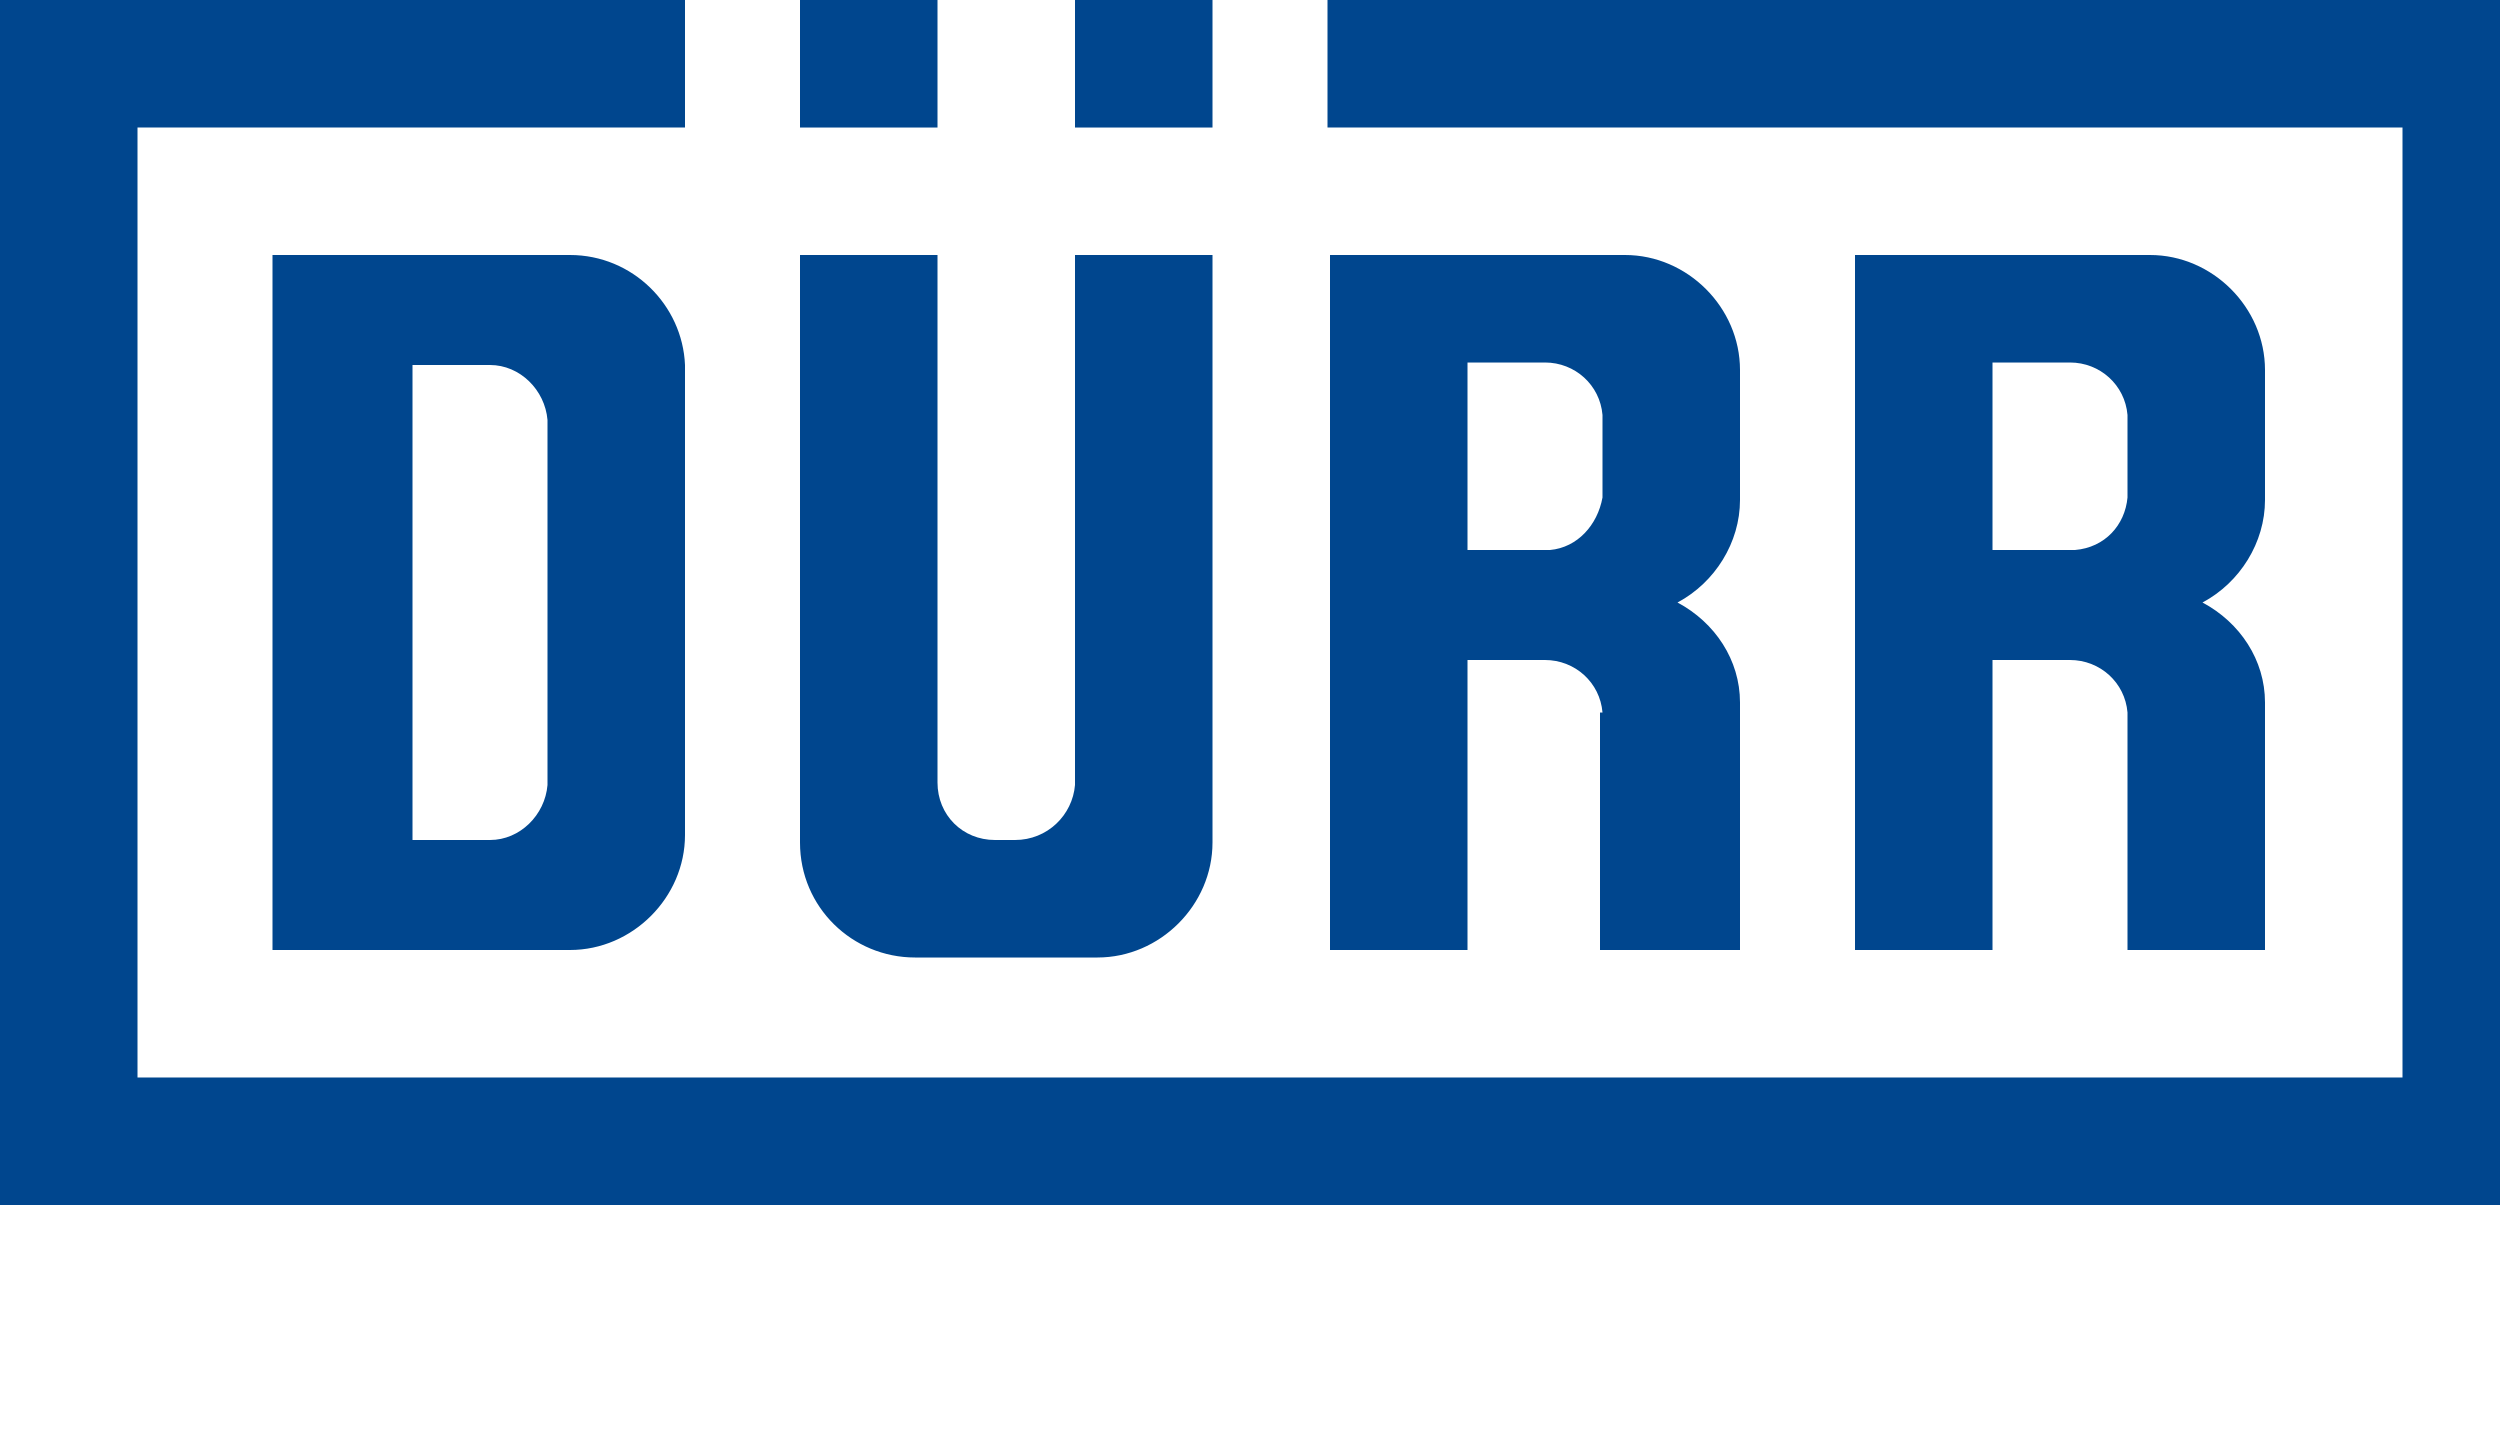
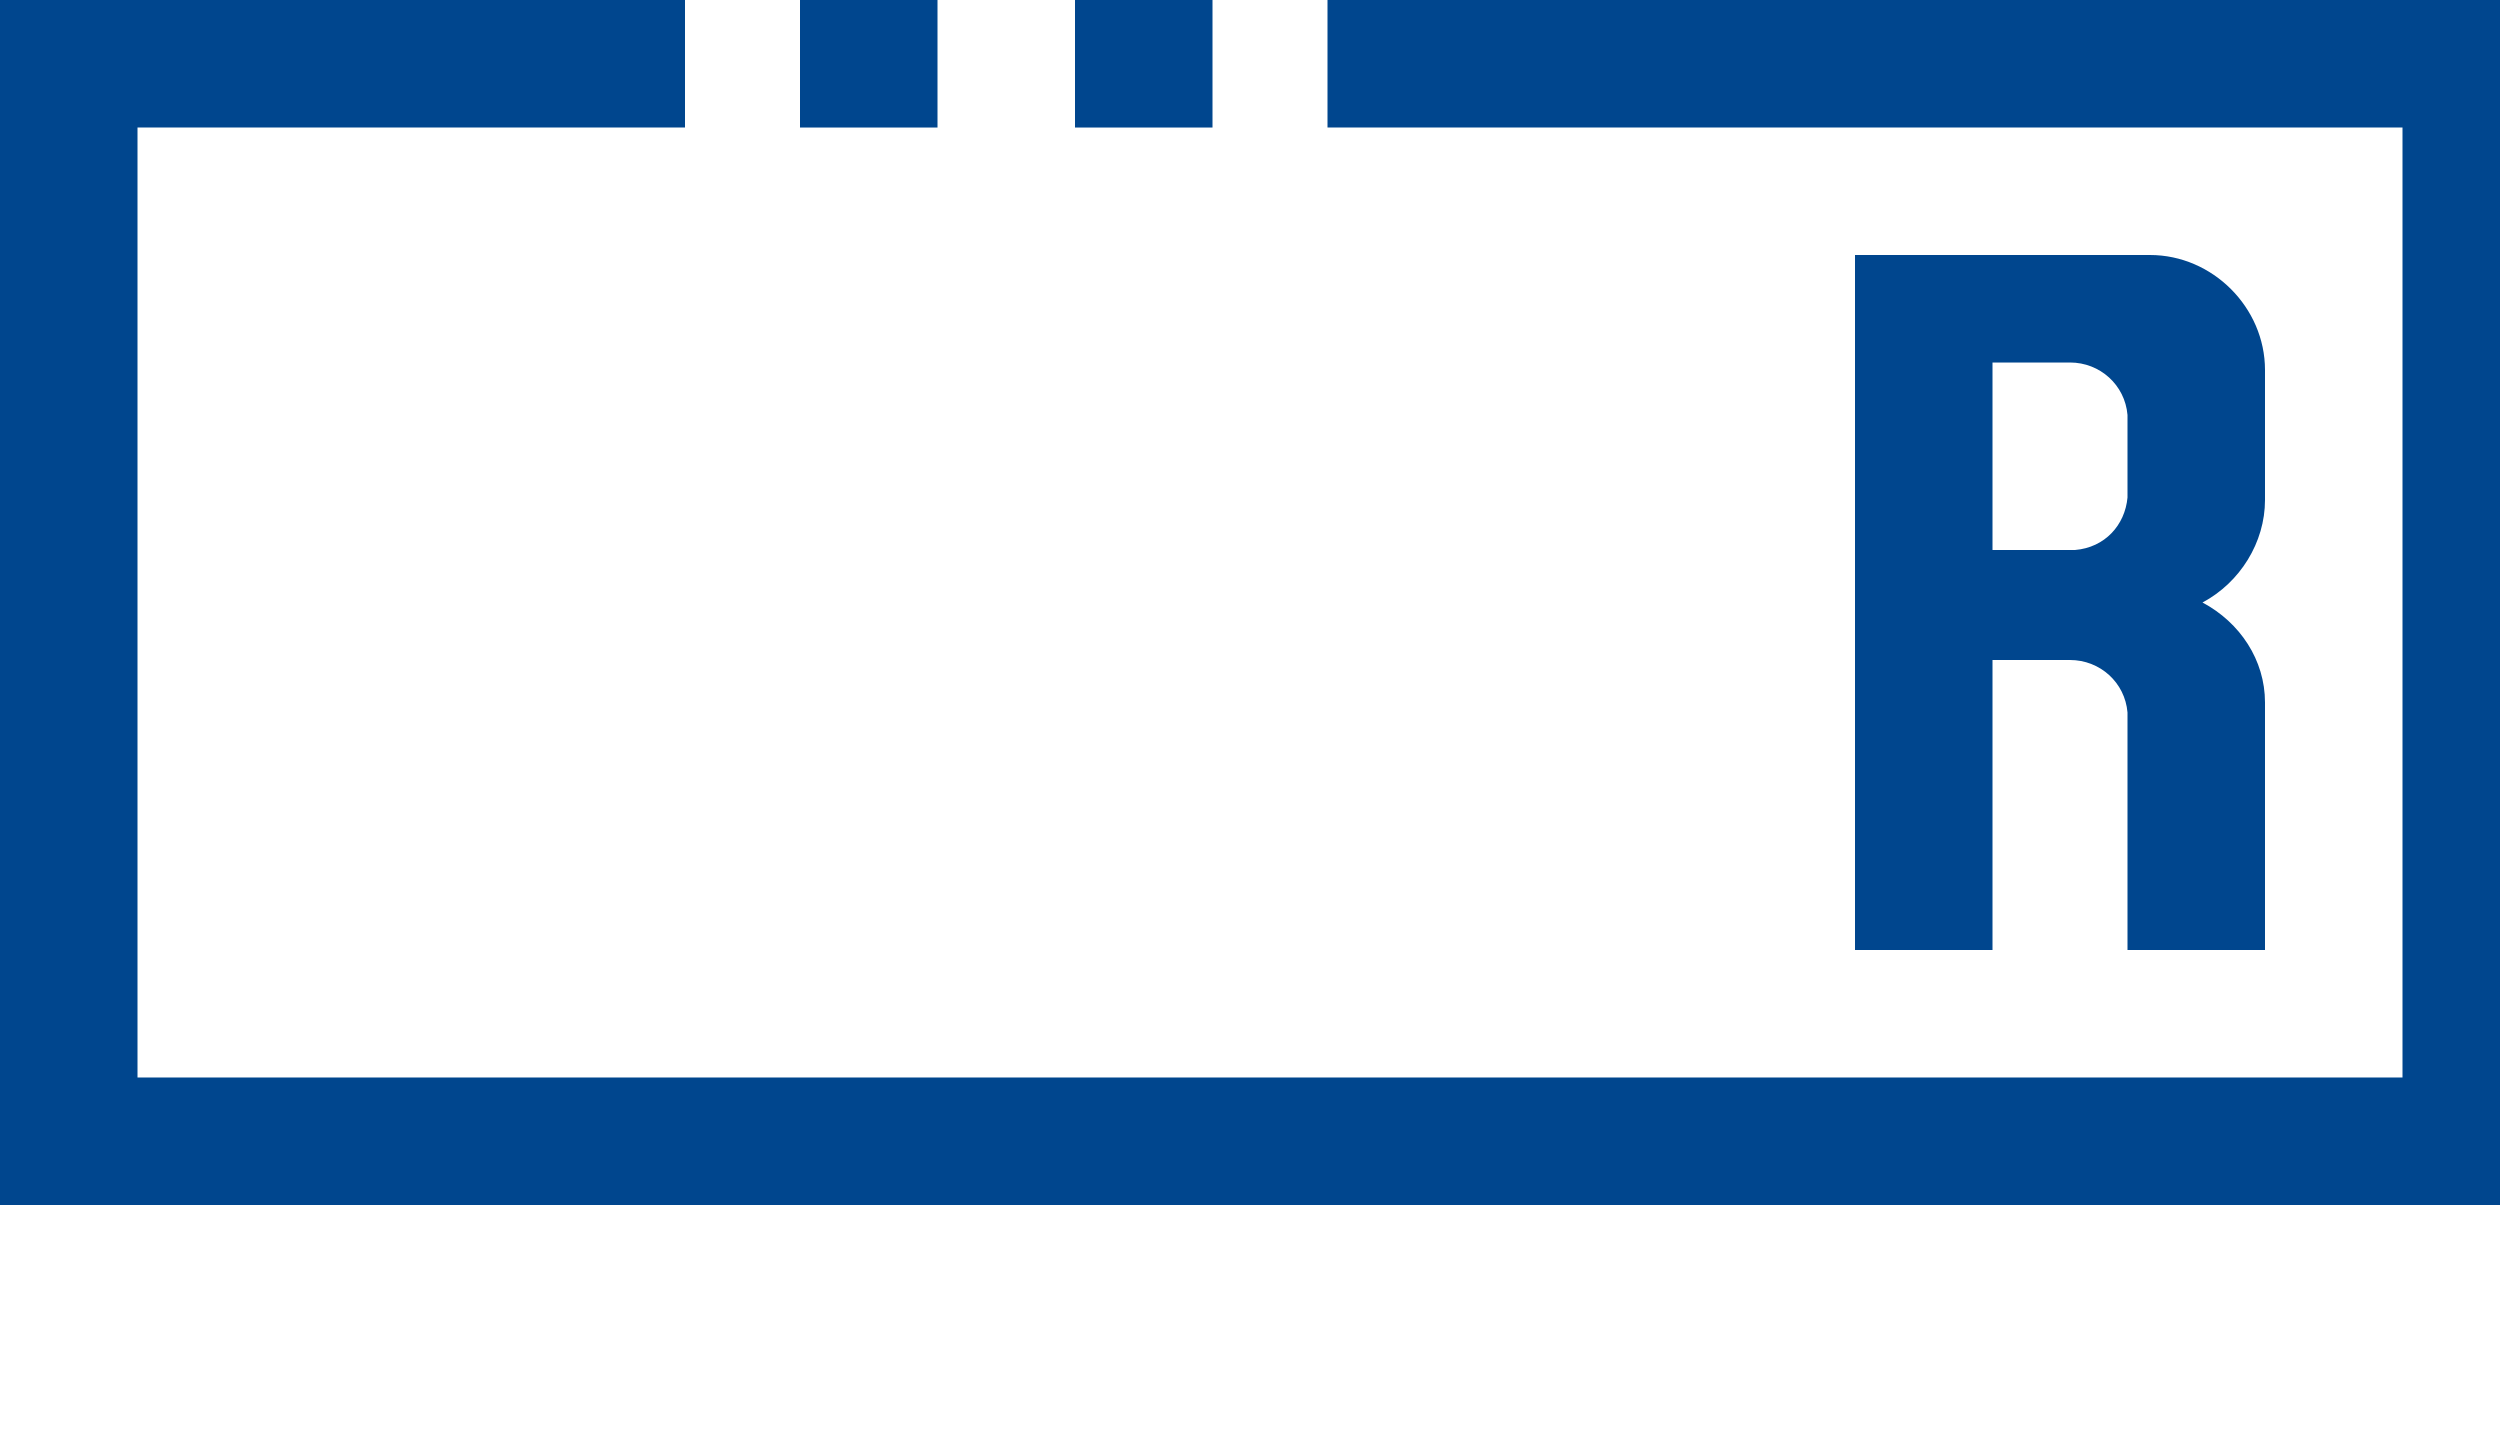
<svg xmlns="http://www.w3.org/2000/svg" viewBox="0 0 100 58.0" role="img" class="svgicon svgicon-tx-udgpackage-logo-duerr">
  <style>.st0{fill:#00468e}</style>
  <path class="st0" d="M85.1 28.5c-.1-1.2-1.1-2.1-2.3-2.1h-3.1V38h-5.5V10.2H86c2.5 0 4.6 2.1 4.6 4.6V20c0 1.7-1 3.3-2.5 4.1 1.5.8 2.5 2.3 2.5 4V38h-5.5v-9.5m0-8.6v-3.3c-.1-1.2-1.1-2.1-2.3-2.1h-3.1V22H83c1.2-.1 2-1 2.1-2.1zM32 0h5.5v5.1H32zm11 0h5.5v5.1H43z" />
  <path class="st0" d="M0 0h27.4v5.1H5.5v38h90.6v-38h-43V0h48.5v48.2H0V0" />
-   <path class="st0" d="M19.6 33.6c1.2 0 2.2-1 2.3-2.2V16.8c-.1-1.2-1.1-2.2-2.3-2.2h-3.1v19h3.1m-8.7-23.4h11.9c2.5 0 4.5 2 4.6 4.4v18.8c0 2.5-2.1 4.6-4.6 4.6H10.9V10.2zM32 33.7V10.2h5.5v21.1c0 1.3 1 2.3 2.3 2.3h.8c1.3 0 2.3-1 2.4-2.2V10.2h5.5v23.5c0 2.5-2.1 4.6-4.6 4.6h-7.3c-2.5 0-4.6-2-4.6-4.6m32.1-5.2c-.1-1.2-1.1-2.1-2.3-2.1h-3.1V38h-5.5V10.2H65c2.5 0 4.6 2.1 4.6 4.6V20c0 1.7-1 3.3-2.5 4.1 1.5.8 2.5 2.3 2.5 4V38H64v-9.5m.1-8.6v-3.3c-.1-1.2-1.1-2.1-2.3-2.1h-3.1V22H62c1.1-.1 1.9-1 2.1-2.1z" />
  <title>Dürr - Leading in Production Efficency</title>
  <desc>Dürr is one of the world's leading mechanical and plant engineering firms with outstanding automation expertise. Products, systems and services offered by Dürr enable highly efficient manufacturing processes in different industries. Business with automobile manufacturers and their suppliers accounts for approximately 55% of Dürr's sales. Other market segments include, for example, the mechanical engineering, chemical and pharmaceutical industries and the woodworking industry.</desc>
</svg>